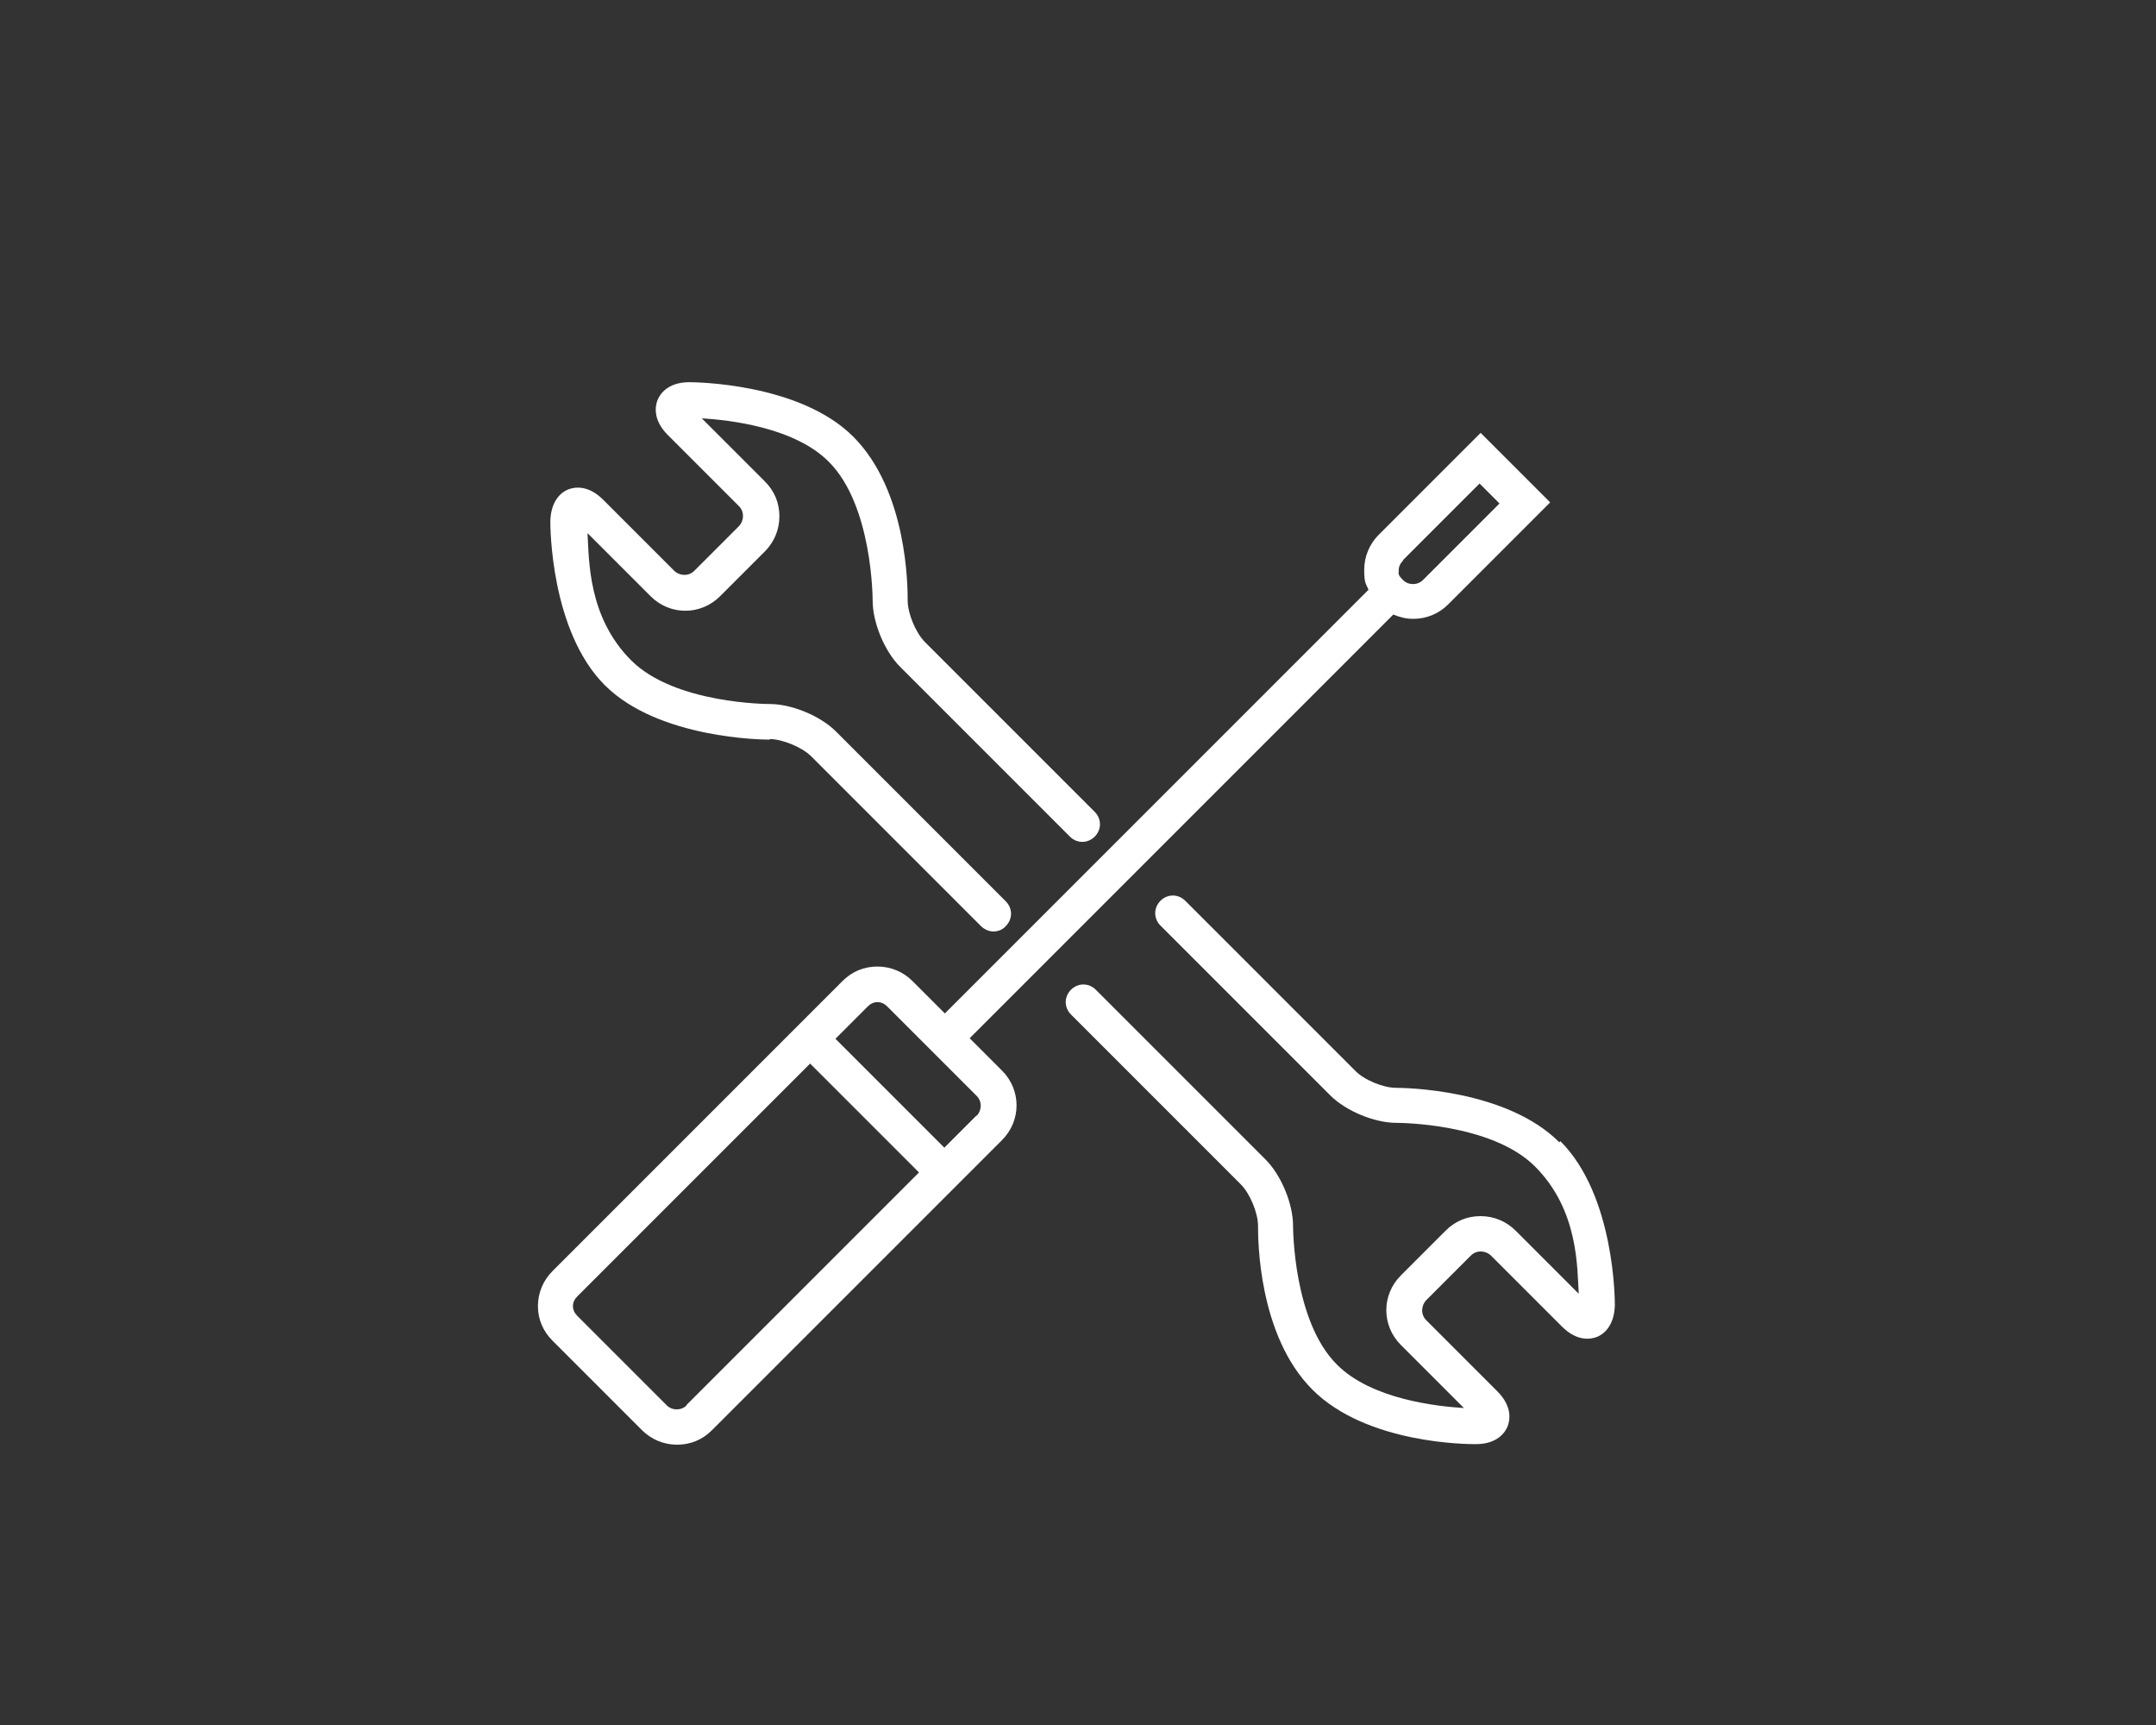
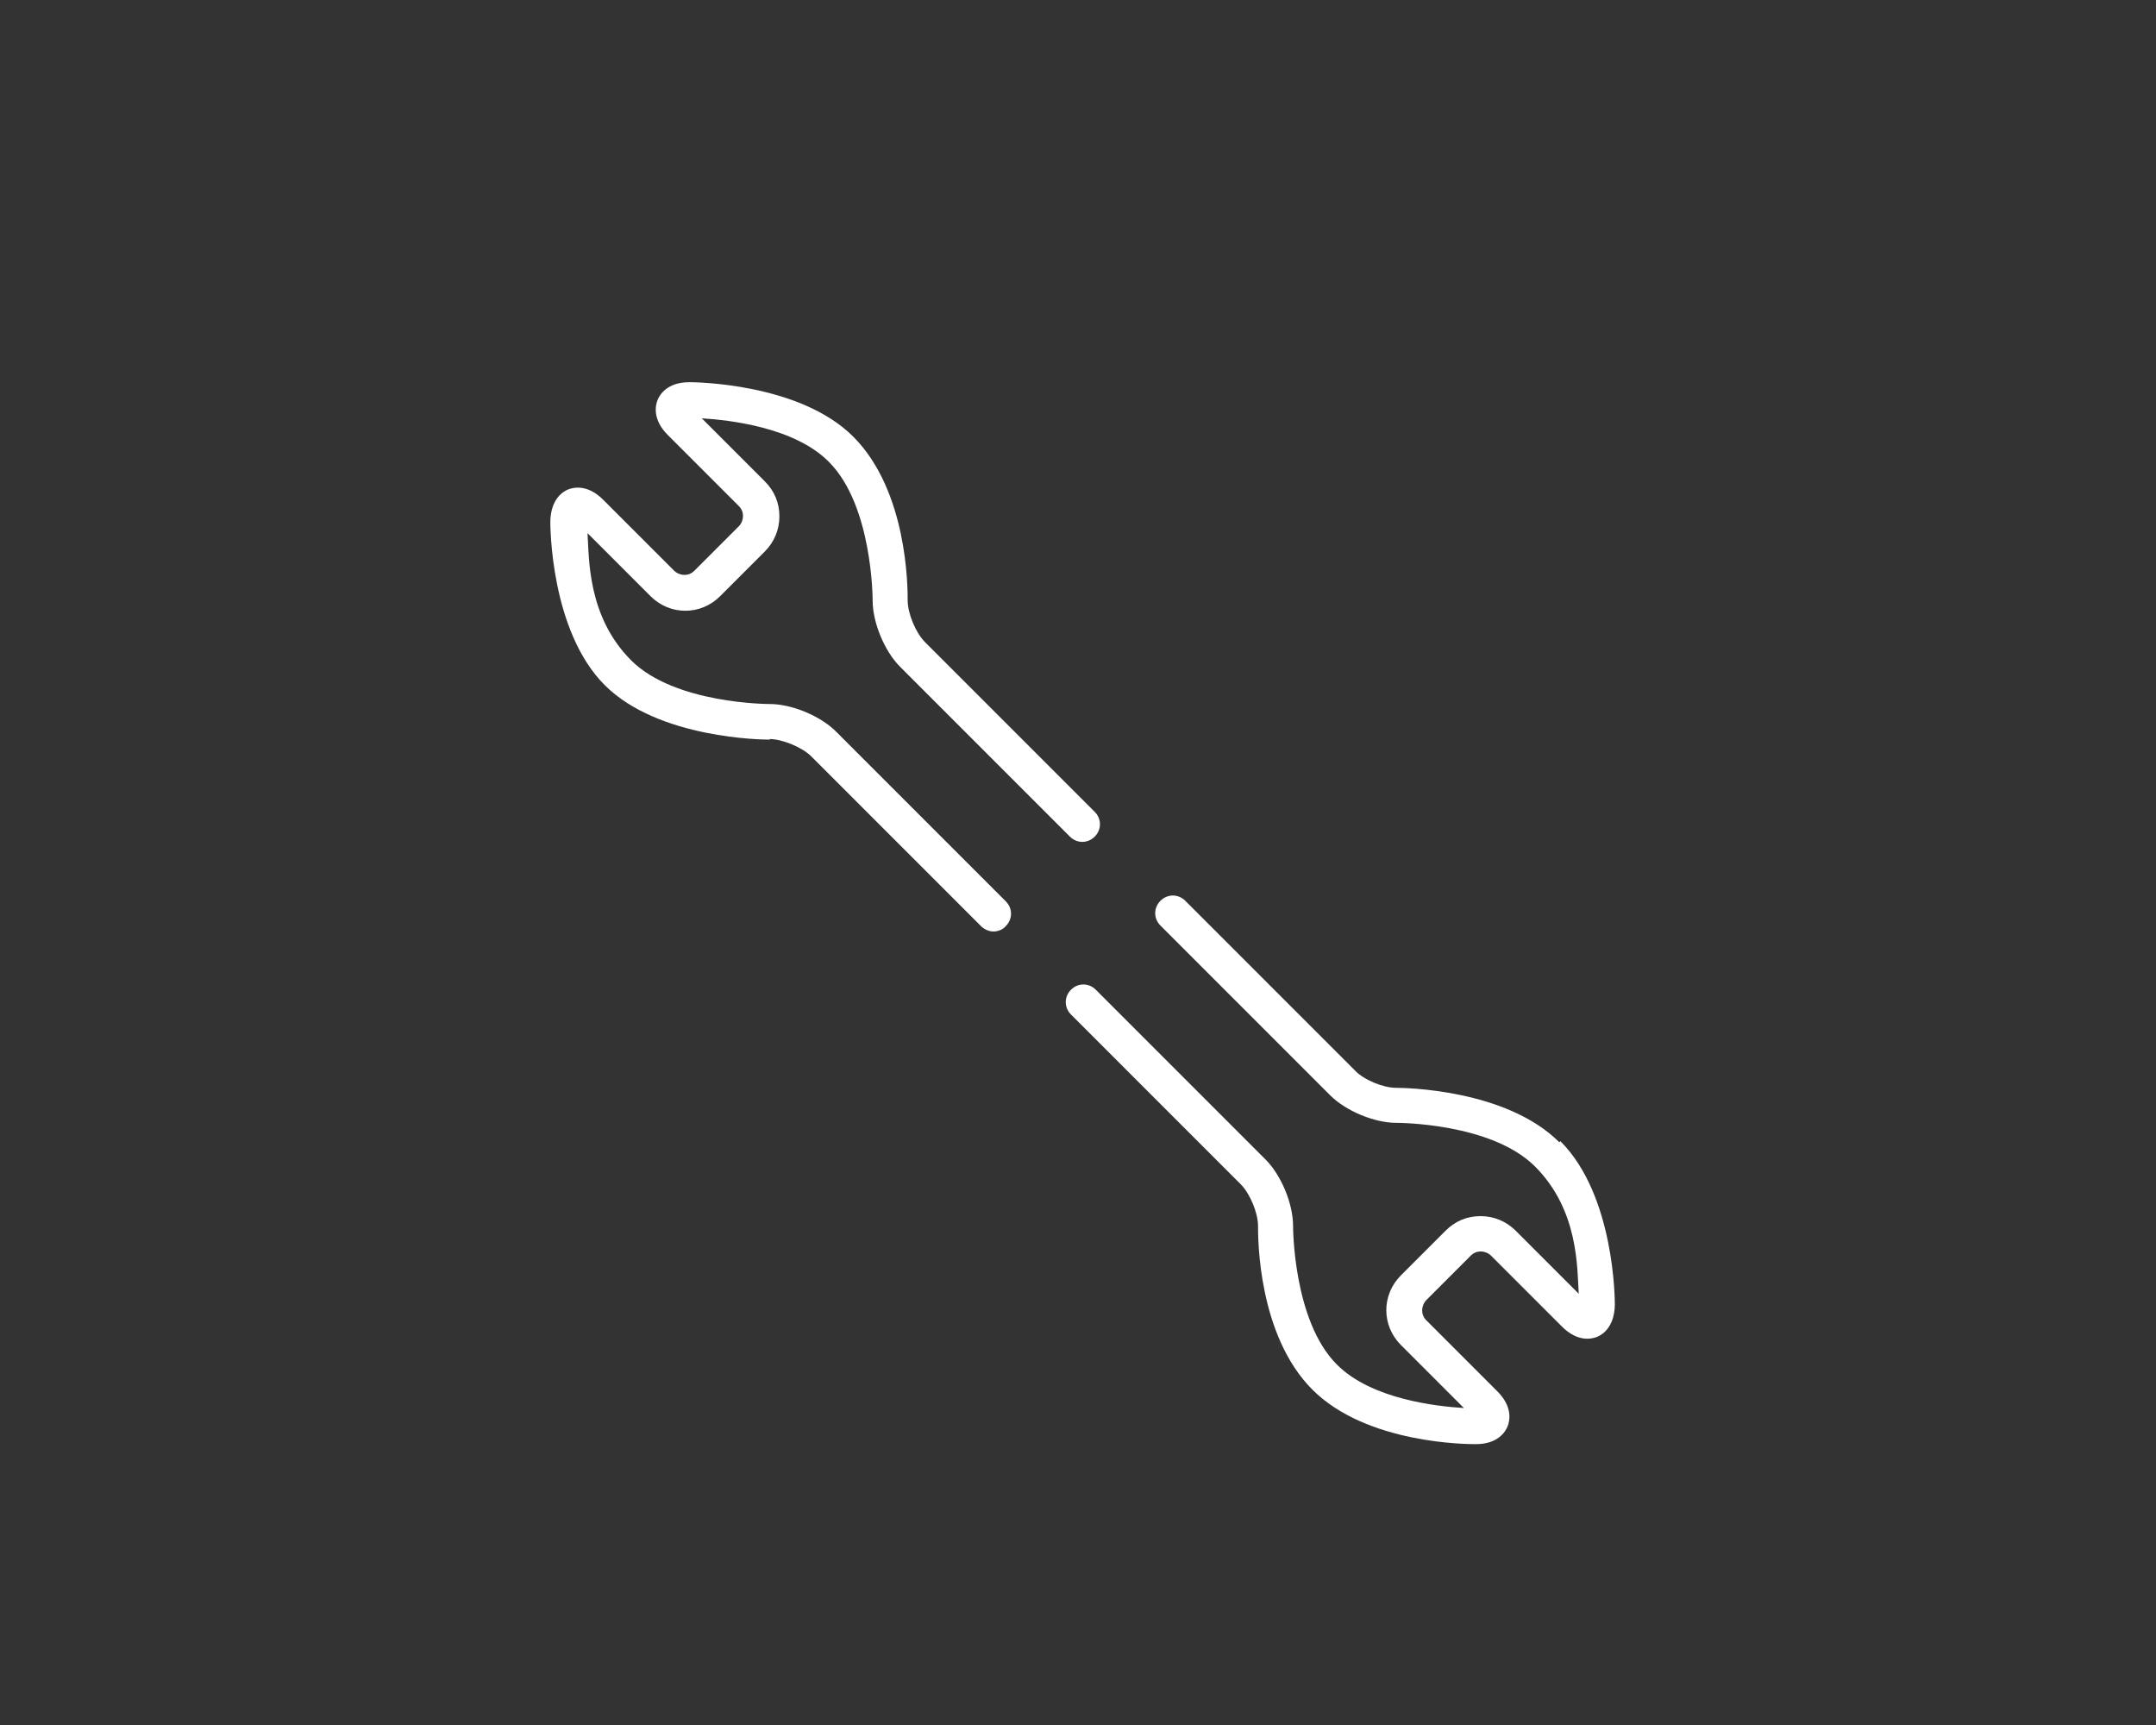
<svg xmlns="http://www.w3.org/2000/svg" id="Layer_1" version="1.1" viewBox="0 0 400 320">
  <rect x="0" y="0" width="400" height="320" fill="#333333" stroke="none" />
  <defs>
    <style>
      .st0 {
        fill: #fff;
      }
    </style>
  </defs>
  <path class="st0" d="M142.8,137.1c2.3,0,6,1.5,7.7,3.2l31.5,31.5c.6.6,1.5,1,2.3,1s1.7-.3,2.3-1c1.3-1.3,1.3-3.3,0-4.6l-31.5-31.5c-2.9-2.9-8.2-5.1-12.3-5.1h0c-.2,0-17.6,0-25.7-8.1s-7.8-18.8-8.1-23.6l11.7,11.7c3.6,3.6,9.3,3.6,12.9,0l8.3-8.3c1.7-1.7,2.7-4,2.7-6.5s-.9-4.7-2.7-6.5l-11.7-11.7c4.9.3,17.2,1.6,23.6,8.1,8.1,8.1,8.1,25.5,8.1,25.7,0,4.1,2.2,9.4,5.1,12.3l31.5,31.5c1.3,1.3,3.3,1.3,4.6,0s1.3-3.3,0-4.6l-31.5-31.5c-1.7-1.7-3.2-5.3-3.2-7.7s0-20.3-10.1-30.4c-10-10-29.6-10.1-30.4-10.1-4.1,0-5.5,2.3-5.9,3.3s-1,3.6,1.9,6.5l13.2,13.2c1,1,1,2.6,0,3.7l-8.3,8.3c-1,1-2.6,1-3.7,0l-13.2-13.2c-2.9-2.9-5.5-2.3-6.5-1.9s-3.2,1.8-3.3,5.9c0,.8,0,20.3,10.1,30.4,10,10,29.6,10.1,30.4,10.1h.2Z" />
  <path class="st0" d="M289.3,211.9c-9.9-9.9-28.9-10.1-30.3-10.1h0c-2.4,0-6-1.5-7.6-3.2l-31.5-31.5c-1.3-1.3-3.3-1.3-4.6,0s-1.3,3.3,0,4.6l31.5,31.5c2.9,2.9,8.2,5.1,12.3,5.1h0c.3,0,17.6,0,25.7,8.1s7.8,18.8,8.1,23.6l-11.7-11.7c-1.7-1.7-4-2.7-6.5-2.7s-4.7.9-6.5,2.7l-8.3,8.3c-3.6,3.6-3.6,9.3,0,12.9l11.7,11.7c-4.9-.3-17.2-1.6-23.6-8.1-8.1-8.1-8.1-25.5-8.1-25.7,0-4.1-2.2-9.4-5.1-12.3l-31.5-31.5c-1.3-1.3-3.3-1.3-4.6,0s-1.3,3.3,0,4.6l31.5,31.5c1.7,1.7,3.2,5.3,3.2,7.7s0,20.3,10.1,30.4,28.9,10.1,30.3,10.1h0c4.1,0,5.5-2.3,5.9-3.3s1-3.6-1.9-6.5l-13.2-13.2c-1-1-1-2.6,0-3.7l8.3-8.3c1-1,2.6-1,3.7,0l13.2,13.2c2.9,2.9,5.5,2.3,6.5,1.9,1-.4,3.2-1.8,3.3-5.9,0-.8,0-20.3-10.1-30.4l-.2.2Z" />
-   <path class="st0" d="M179.9,192.6l78.6-78.6c1.2.5,2.4.8,3.7.8,2.4,0,4.7-.9,6.5-2.7l18.9-18.9-12.9-12.9-18.9,18.9c-1.7,1.7-2.7,4-2.7,6.5s.3,2.5.8,3.7l-78.6,78.6-6-6c-1.7-1.7-4-2.7-6.5-2.7s-4.7.9-6.5,2.7l-53.8,53.8c-1.7,1.7-2.7,4-2.7,6.5s1,4.7,2.7,6.4l16.6,16.6c1.7,1.7,4,2.7,6.5,2.7s4.7-.9,6.5-2.7l53.8-53.8c3.6-3.6,3.6-9.3,0-12.9l-6-6h0ZM260.3,103.9l14.2-14.2,3.7,3.7-14.2,14.2c-1,1-2.7,1-3.7,0s-.8-1.1-.8-1.8.3-1.3.8-1.8h0ZM127.4,260.7c-1,1-2.7,1-3.7,0l-16.6-16.6c-.5-.5-.8-1.1-.8-1.8s.3-1.3.8-1.8l43.2-43.2,20.2,20.2-43.2,43.2h0ZM181.2,206.9l-6,6-20.2-20.2,6-6c.5-.5,1.1-.8,1.8-.8s1.3.3,1.8.8l16.6,16.6c1,1,1,2.6,0,3.7h0Z" />
</svg>